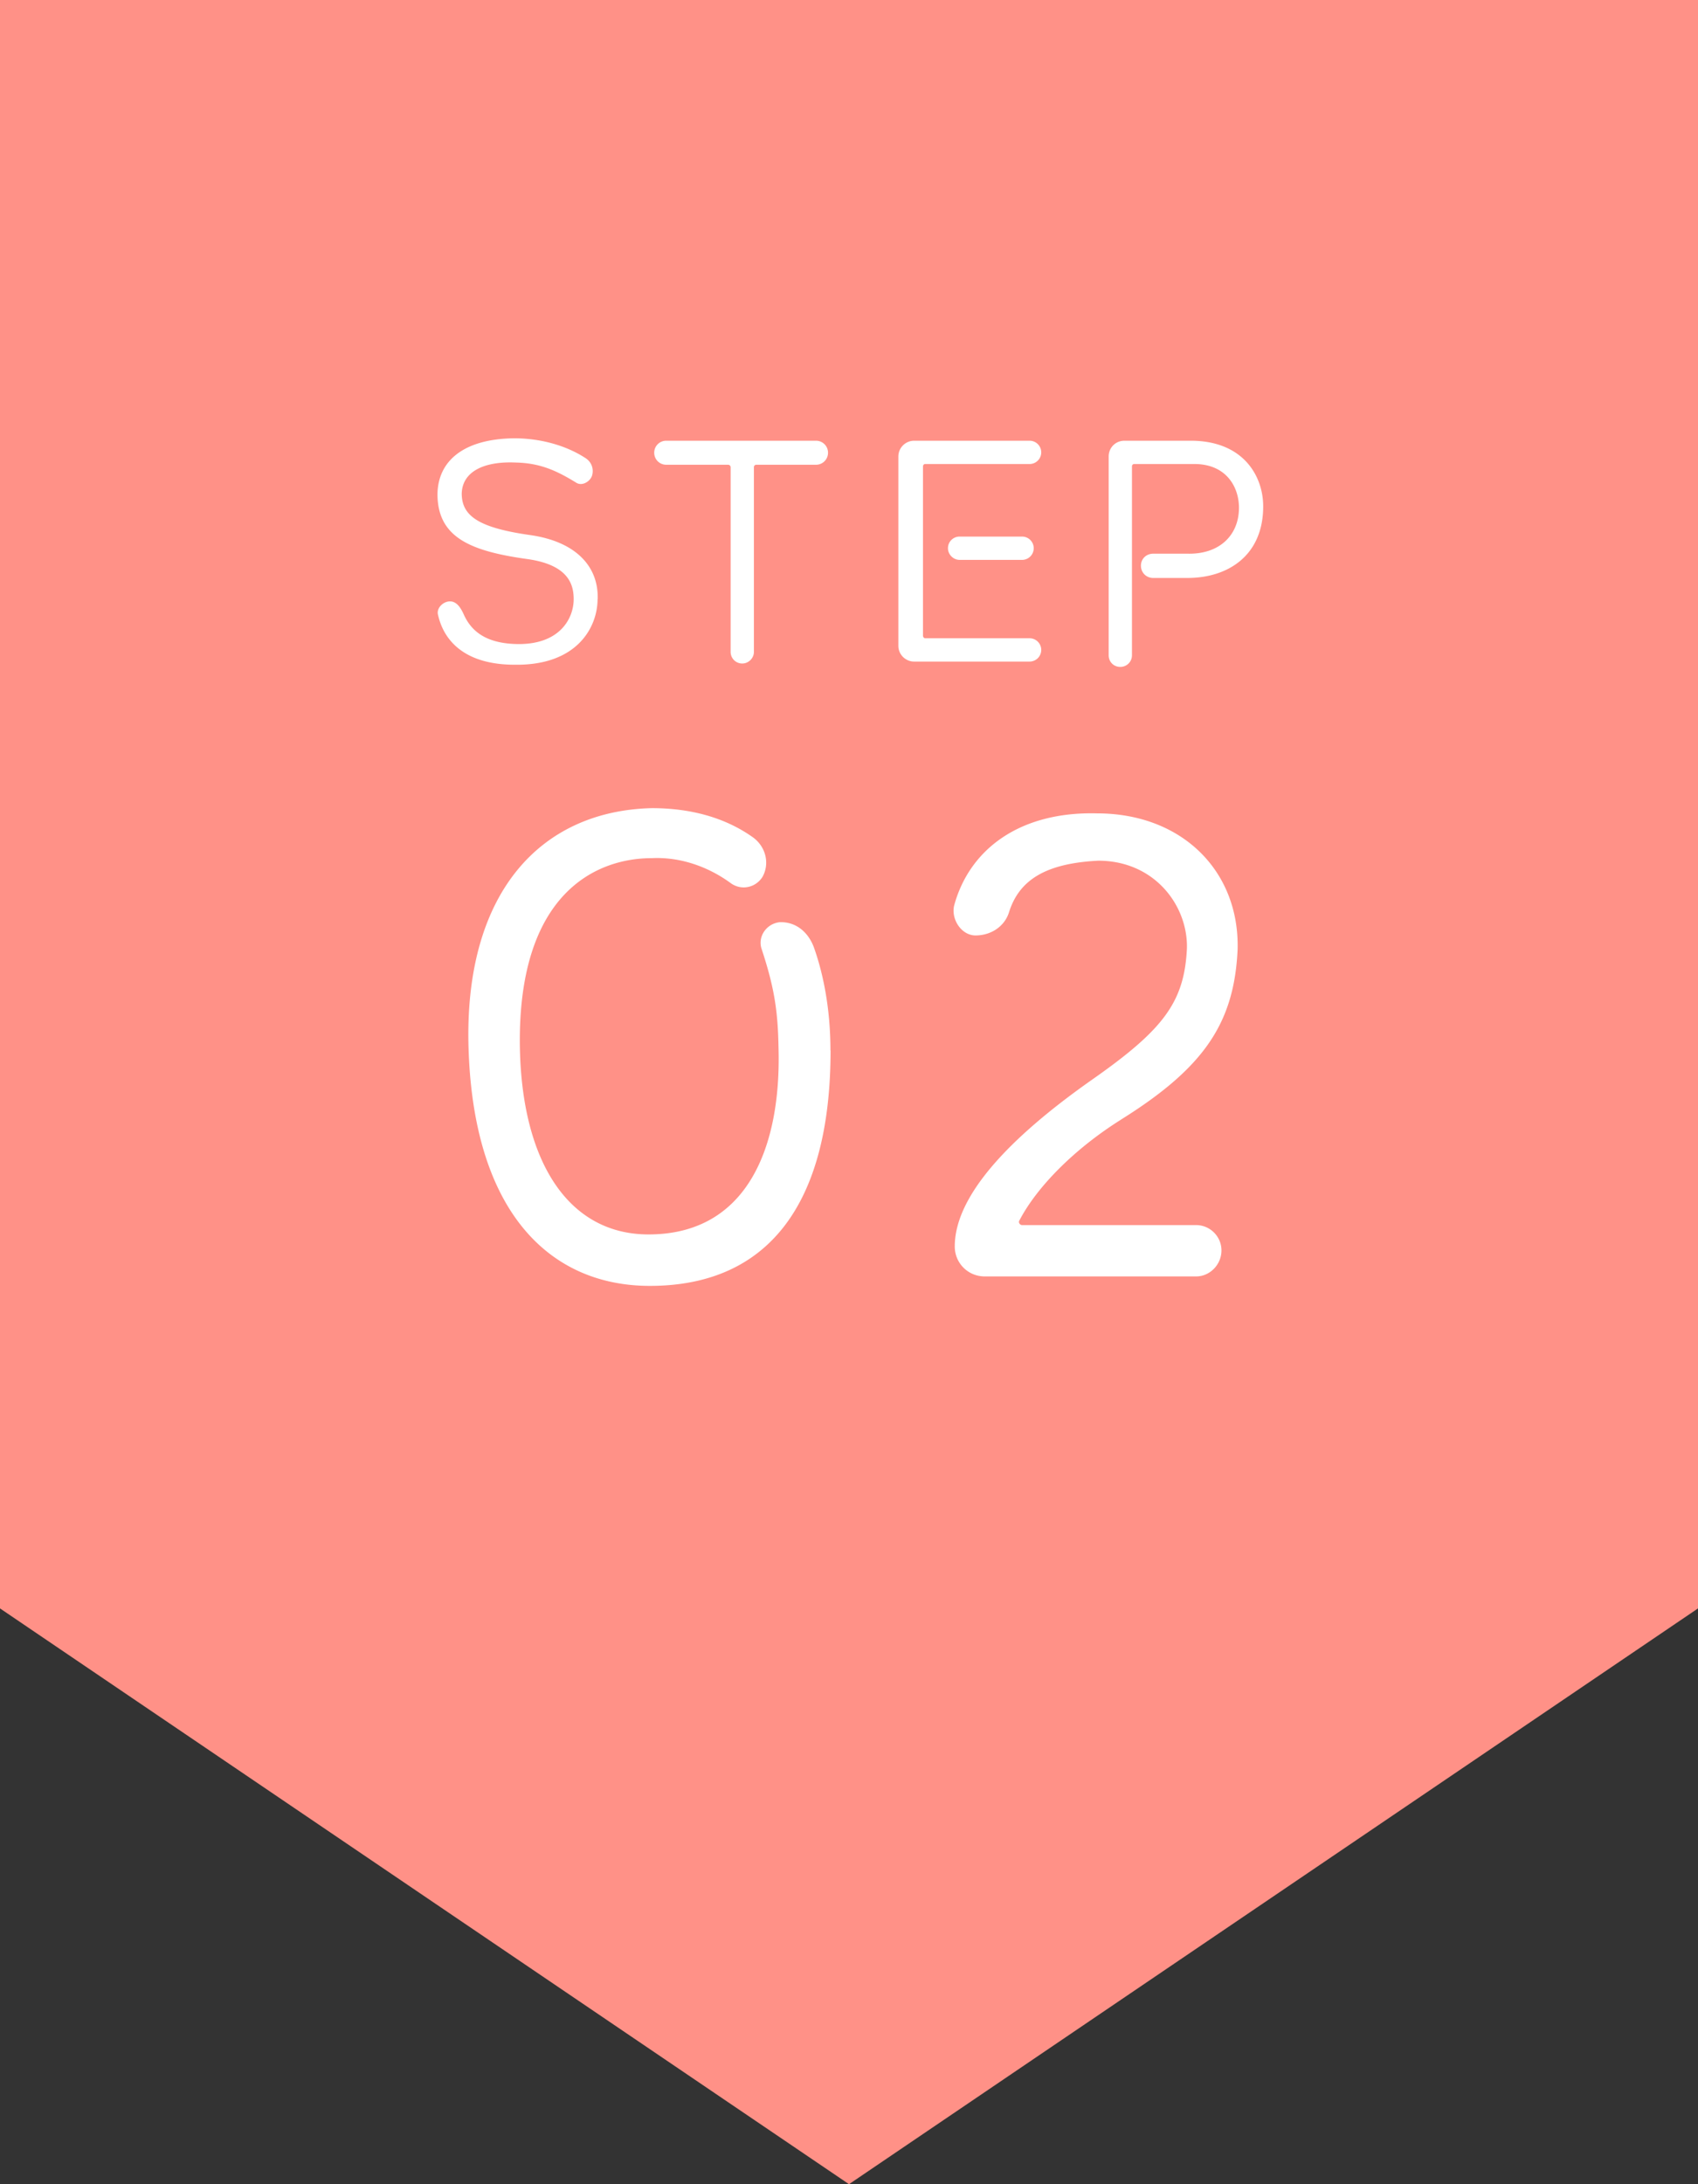
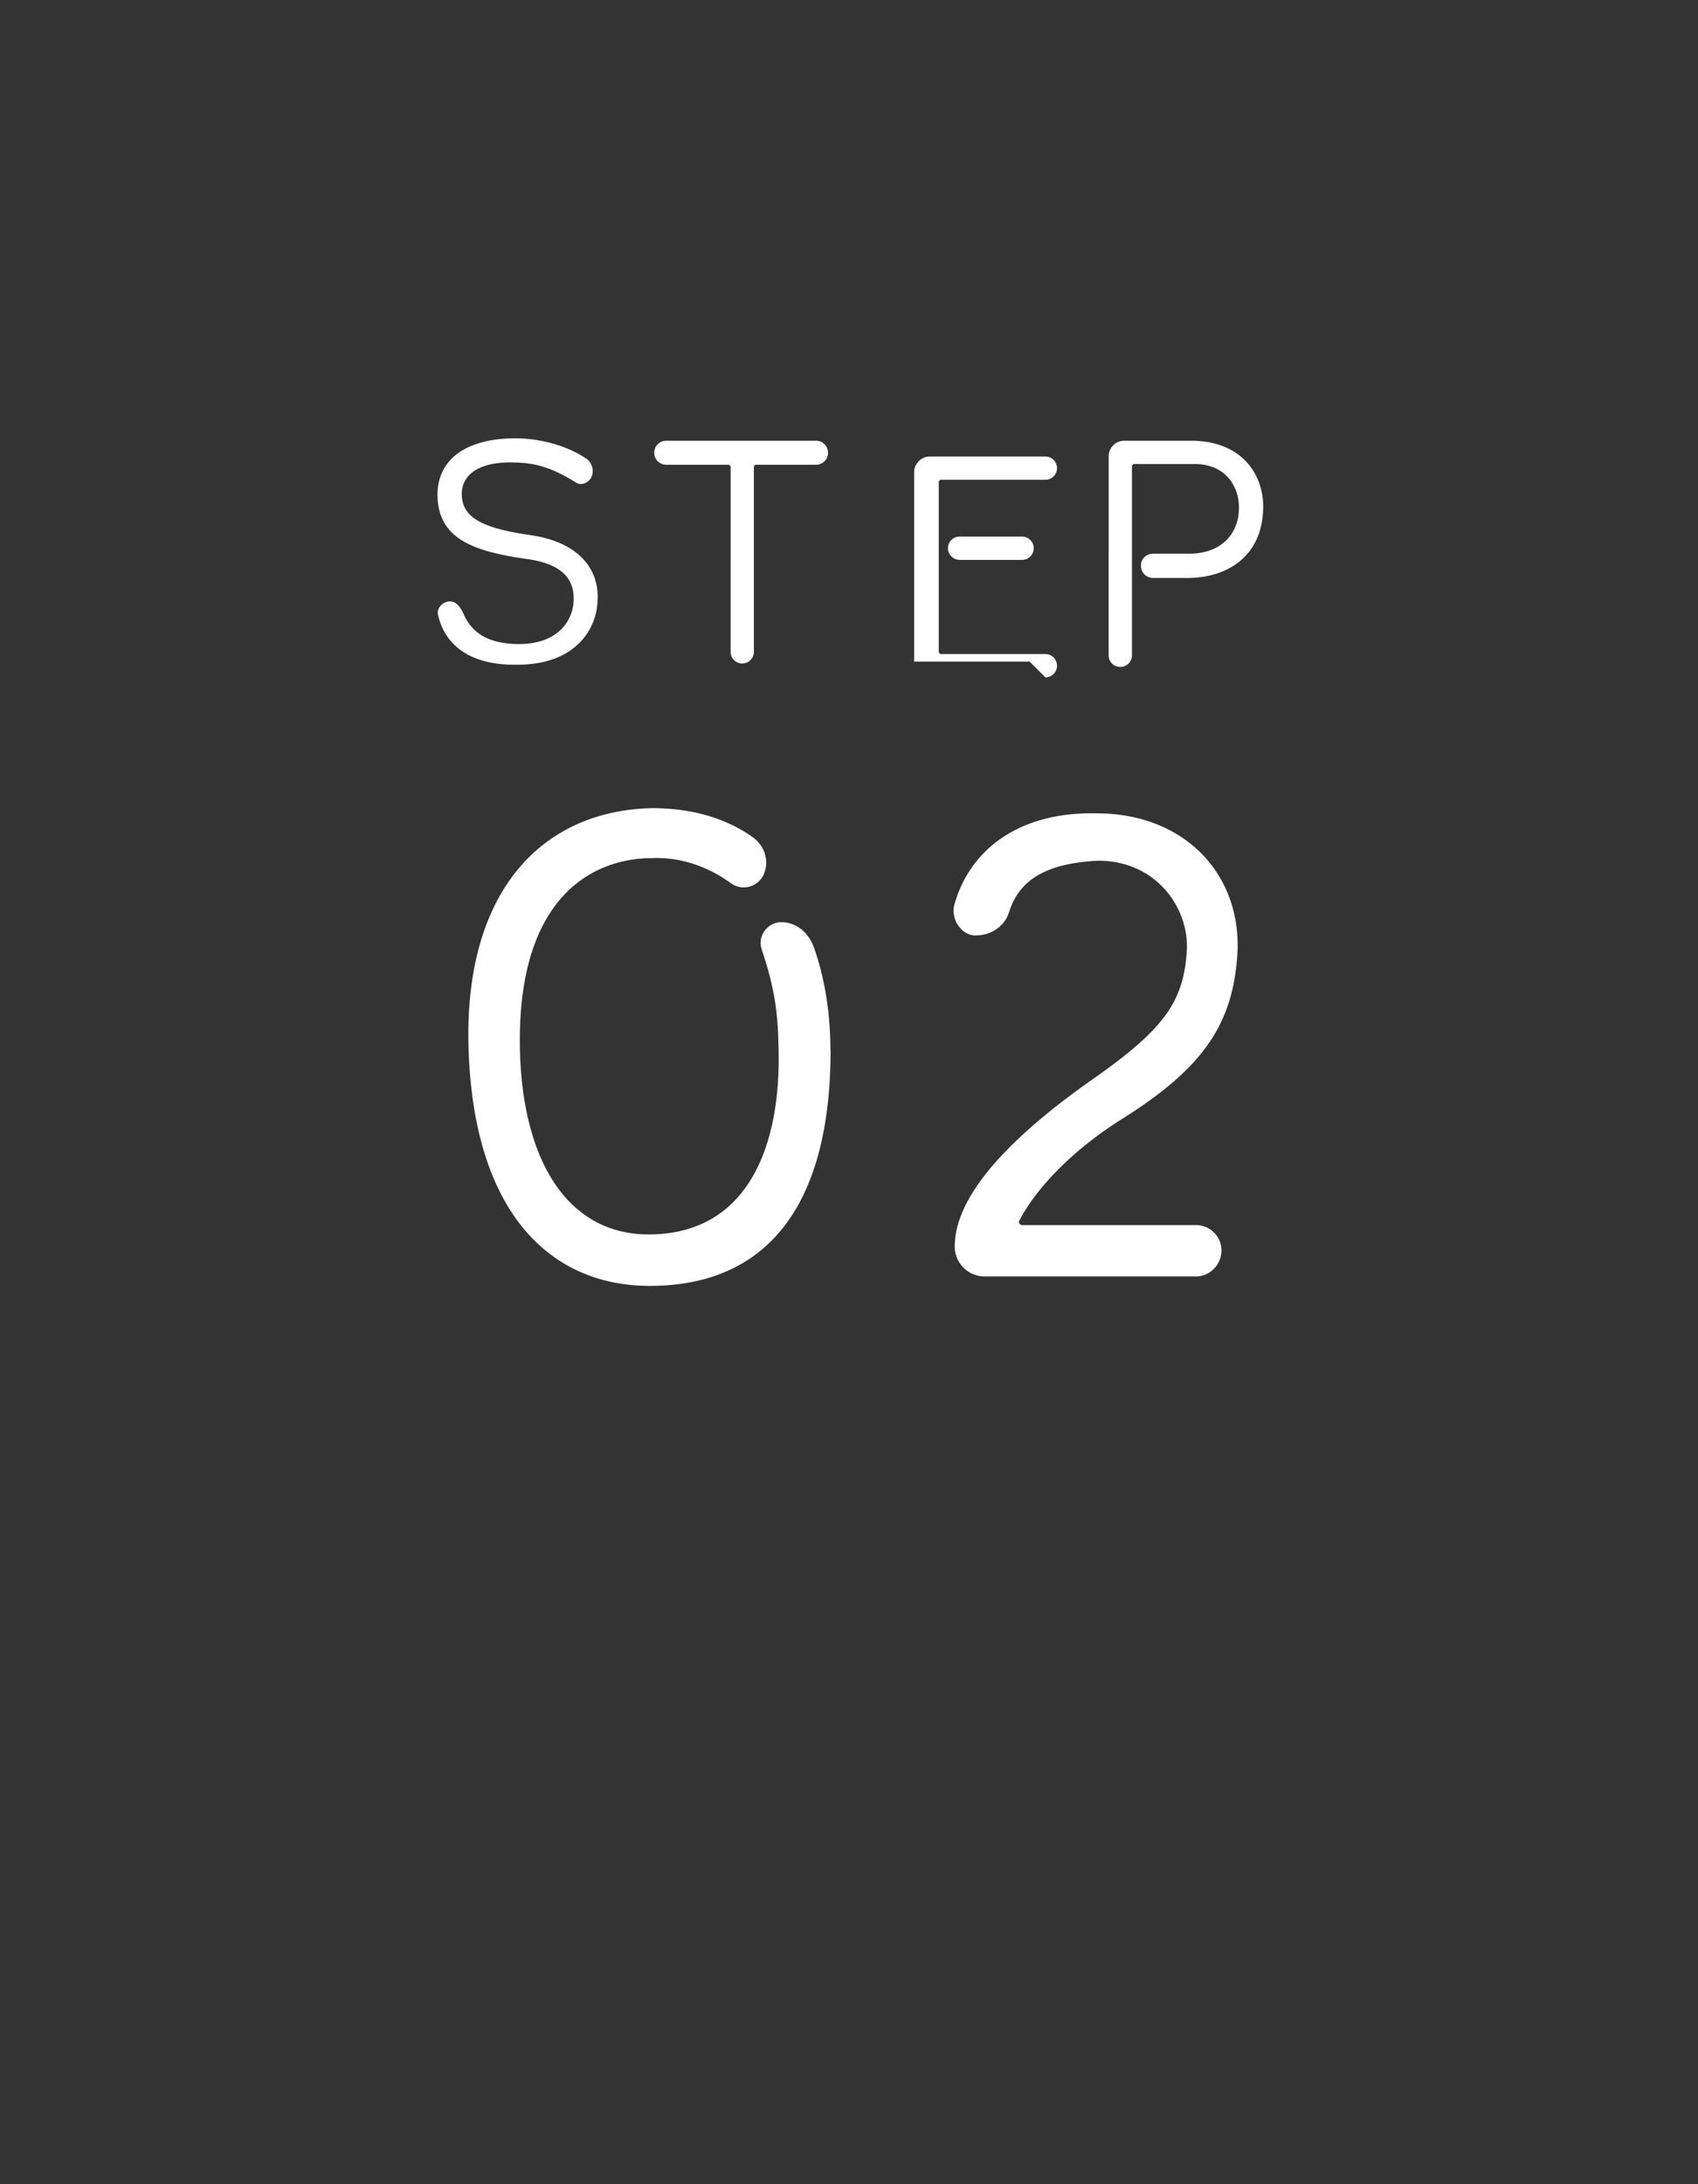
<svg xmlns="http://www.w3.org/2000/svg" width="140" height="180">
  <rect width="100%" height="100%" fill="#333333" stroke="none" />
-   <path fill="#ff9187" d="M140 132.55L70 180 0 132.55V0h140v132.55z" />
-   <path d="M49.27 49.37c0 2.29-1.66 5.49-6.84 5.41-3.9 0-5.8-1.79-6.32-4.13-.13-.55.44-1.09.99-1.09s.88.52 1.12 1.04c.65 1.48 1.9 2.37 4.19 2.47 3.74.16 4.89-2.11 4.89-3.69 0-1.17-.39-2.81-3.77-3.3-4.71-.65-7.41-1.77-7.46-5.28 0-2.83 2.18-4.63 6.32-4.68 2.13 0 4.24.57 5.85 1.61.52.31.75.91.57 1.48-.16.47-.81.88-1.3.57-1.61-.99-2.96-1.61-4.94-1.66-2.68-.13-4.45.75-4.5 2.55 0 1.87 1.43 2.83 5.67 3.43 3.61.52 5.62 2.47 5.54 5.28zM67.28 38.3h-4.91c-.13 0-.21.08-.21.21v15.21c0 .52-.44.96-.96.96-.55 0-.96-.44-.96-.96V38.51c0-.13-.1-.21-.21-.21h-5.1c-.55 0-.99-.44-.99-.99s.44-.99.99-.99h12.35c.55 0 .99.44.99.99s-.44.99-.99.99zm17.61 16.22h-9.52c-.7 0-1.3-.57-1.3-1.3v-15.6c0-.73.6-1.3 1.3-1.3h9.52a.96.96 0 010 1.92h-8.61c-.1 0-.18.08-.18.21v13.94c0 .1.08.21.18.21h8.61a.96.96 0 010 1.92zm-5.77-10.3h5.15a.96.96 0 010 1.92h-5.15c-.52 0-.96-.44-.96-.96 0-.55.44-.96.96-.96zm18.79 3.41h-2.83c-.57 0-1.01-.44-1.01-1.01s.44-.99 1.01-.99h2.86c2.57.05 4.16-1.48 4.21-3.67.05-1.77-1.01-3.72-3.67-3.72h-4.97c-.1 0-.18.08-.18.21V54c0 .55-.44.96-.96.96-.55 0-.96-.42-.96-.96V37.62c0-.73.57-1.3 1.3-1.3h5.46c4.37 0 5.98 2.94 5.98 5.41 0 4.06-2.91 5.9-6.24 5.9zM68.48 86.56c0 12.7-5.17 19.41-14.9 19.41-8.3 0-14.68-6.16-14.96-20.07-.22-12.48 6.05-19.08 15.12-19.3 3.19 0 6.05.77 8.36 2.42 1.04.77 1.38 2.14.77 3.24-.55.88-1.7 1.15-2.58.55-1.87-1.38-4.18-2.2-6.54-2.09-4.62 0-11 2.91-10.89 15.34.11 9.68 4.01 15.67 10.61 15.67 8.25 0 10.94-7.37 10.72-15.34-.05-3.02-.33-4.95-1.38-8.14-.38-1.04.38-2.14 1.48-2.25 1.38-.05 2.42.88 2.86 2.2.71 2.03 1.32 4.89 1.32 8.36zm23.93 5.72c-3.85 2.42-6.93 5.55-8.36 8.3-.11.17.05.38.22.38h14.35c1.15 0 2.09.94 2.09 2.09s-.94 2.14-2.09 2.14H81.19c-1.38 0-2.47-1.1-2.47-2.47 0-4.18 4.51-8.96 11.33-13.75 5.88-4.12 7.59-6.38 7.81-10.78.11-3.52-2.64-7.26-7.31-7.26-4.34.22-6.54 1.59-7.37 4.29-.38 1.15-1.49 1.87-2.75 1.87-1.15 0-2.03-1.32-1.76-2.47 1.26-4.62 5.39-7.75 11.77-7.59 7.04 0 11.77 4.78 11.6 11.22-.28 6.05-2.75 9.73-9.62 14.02z" fill="#fff" />
+   <path d="M49.27 49.37c0 2.29-1.66 5.49-6.84 5.41-3.9 0-5.8-1.79-6.32-4.13-.13-.55.44-1.09.99-1.09s.88.52 1.12 1.04c.65 1.48 1.9 2.37 4.19 2.47 3.74.16 4.89-2.11 4.89-3.69 0-1.17-.39-2.81-3.77-3.3-4.71-.65-7.41-1.77-7.46-5.28 0-2.83 2.18-4.63 6.32-4.68 2.13 0 4.24.57 5.85 1.61.52.31.75.91.57 1.48-.16.47-.81.88-1.3.57-1.61-.99-2.96-1.61-4.94-1.66-2.68-.13-4.45.75-4.5 2.55 0 1.87 1.43 2.83 5.67 3.43 3.61.52 5.62 2.47 5.54 5.28zM67.28 38.3h-4.91c-.13 0-.21.08-.21.21v15.21c0 .52-.44.96-.96.96-.55 0-.96-.44-.96-.96V38.51c0-.13-.1-.21-.21-.21h-5.1c-.55 0-.99-.44-.99-.99s.44-.99.99-.99h12.35c.55 0 .99.44.99.99s-.44.99-.99.99zm17.61 16.22h-9.52v-15.6c0-.73.6-1.3 1.3-1.3h9.52a.96.96 0 010 1.92h-8.61c-.1 0-.18.08-.18.21v13.94c0 .1.08.21.18.21h8.61a.96.96 0 010 1.92zm-5.77-10.3h5.15a.96.96 0 010 1.92h-5.15c-.52 0-.96-.44-.96-.96 0-.55.44-.96.96-.96zm18.79 3.41h-2.83c-.57 0-1.01-.44-1.01-1.01s.44-.99 1.01-.99h2.86c2.57.05 4.16-1.48 4.21-3.67.05-1.77-1.01-3.72-3.67-3.72h-4.97c-.1 0-.18.08-.18.21V54c0 .55-.44.96-.96.96-.55 0-.96-.42-.96-.96V37.62c0-.73.57-1.3 1.3-1.3h5.46c4.37 0 5.98 2.94 5.98 5.41 0 4.06-2.91 5.9-6.24 5.9zM68.48 86.56c0 12.7-5.17 19.41-14.9 19.41-8.3 0-14.68-6.16-14.96-20.07-.22-12.48 6.05-19.08 15.12-19.3 3.19 0 6.05.77 8.36 2.42 1.04.77 1.38 2.14.77 3.24-.55.88-1.7 1.15-2.58.55-1.87-1.38-4.18-2.2-6.54-2.09-4.62 0-11 2.91-10.89 15.34.11 9.68 4.01 15.67 10.61 15.67 8.25 0 10.94-7.37 10.72-15.34-.05-3.02-.33-4.95-1.38-8.14-.38-1.04.38-2.14 1.48-2.25 1.38-.05 2.42.88 2.86 2.2.71 2.03 1.32 4.89 1.32 8.36zm23.93 5.72c-3.85 2.42-6.93 5.55-8.36 8.3-.11.17.05.38.22.38h14.35c1.15 0 2.09.94 2.09 2.09s-.94 2.14-2.09 2.14H81.19c-1.38 0-2.47-1.1-2.47-2.47 0-4.18 4.51-8.96 11.33-13.75 5.88-4.12 7.59-6.38 7.81-10.78.11-3.52-2.64-7.26-7.31-7.26-4.34.22-6.54 1.59-7.37 4.29-.38 1.15-1.49 1.87-2.75 1.87-1.15 0-2.03-1.32-1.76-2.47 1.26-4.62 5.39-7.75 11.77-7.59 7.04 0 11.77 4.78 11.6 11.22-.28 6.05-2.75 9.73-9.62 14.02z" fill="#fff" />
</svg>